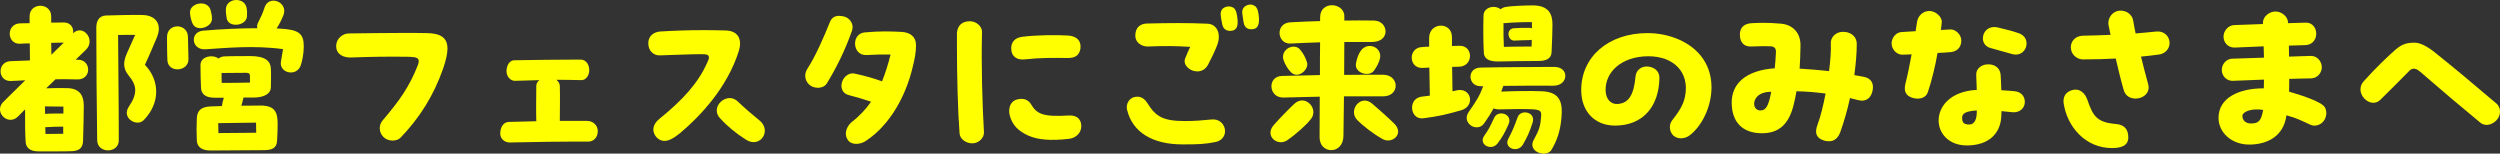
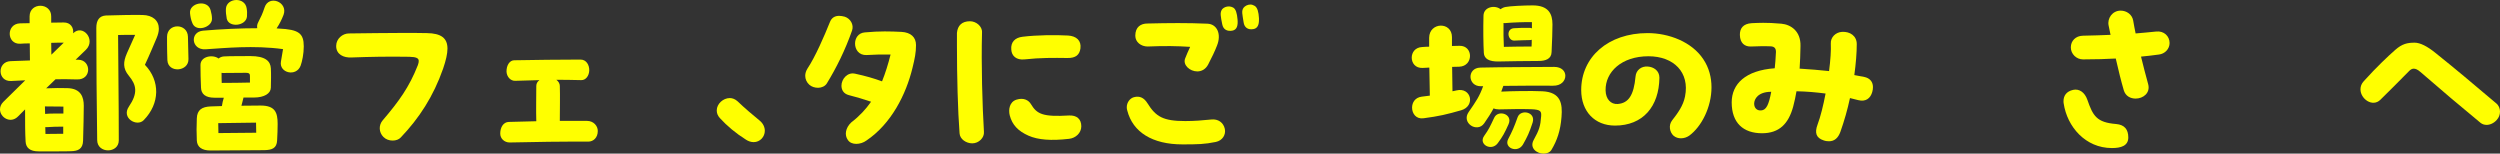
<svg xmlns="http://www.w3.org/2000/svg" id="_レイヤー_2" data-name="レイヤー 2" viewBox="0 0 861.18 52.92">
  <rect x="0" y="0" width="861.18" height="52.92" fill="#333333" stroke="none" />
  <defs>
    <style>
      .cls-1 {
        fill: #ff0;
      }
    </style>
  </defs>
  <g id="_デザイン" data-name="デザイン">
    <g>
      <path class="cls-1" d="M29.58,17.16l-3.54,3.42h1.02c4.38.12,4.62,6.96-.54,6.78-2.52-.06-4.92-.12-7.38-.06-1.2,1.2-2.28,2.22-3.24,3.12,2.88-.12,5.16-.12,7.32-.06,4.68.12,5.64,3.12,5.64,6.06,0,3.72-.12,6.9-.24,12-.06,3-1.86,3.6-4.08,3.66-1.32.06-2.82.06-4.26.06h-7.02c-2.88,0-4.32-1.2-4.44-3.36-.18-2.88-.18-6.96-.18-11.1l-2.46,2.46c-2.58,2.58-6.18.3-6.18-2.46,0-.84.3-1.74,1.14-2.58,1.62-1.62,4.38-4.32,7.56-7.44-1.56.06-3.18.18-4.86.24-4.74.24-4.92-6.66-.18-6.84,2.4-.06,4.62-.18,6.66-.24,0-1.26-.06-3.48-.06-5.88-1.26,0-2.4.06-3.3.12-4.68.24-4.92-6.84-.06-7.02.9,0,2.04-.06,3.3-.06v-2.34c0-2.46,1.86-3.66,3.72-3.66s3.78,1.26,3.72,3.72v2.1c1.56,0,3-.06,4.26-.06,2.46-.06,3.54,1.86,3.3,3.72,3.3-3.3,7.98,2.22,4.38,5.7ZM15.48,36.66l.06,2.58c1.92-.18,4.62-.12,6.3-.12v-2.4l-6.36-.06ZM21.78,46.08v-2.46c-1.86,0-4.2.06-5.7.18h-.48l.06,2.34,6.12-.06ZM17.64,14.76c0,1.38.06,2.82.06,4.08l4.26-4.14h-.48c-1.08,0-2.4,0-3.84.06ZM54.72,9.9c0,1.02-.3,2.1-.78,3.24-.96,2.22-2.4,5.76-4.02,9.18,5.28,5.52,5.22,13.32-.42,19.08-2.34,2.4-7.8-.72-5.1-4.68,3.18-4.68,2.64-7.44-.06-10.68-2.04-2.46-1.92-4.74-.6-7.74l2.82-6.3c-2.16,0-3.84,0-5.88.06.06,13.2.24,22.02.24,36.3,0,4.56-7.38,4.62-7.44-.06-.18-14.76-.3-24.3-.3-38.7,0-2.58,1.02-4.14,3.3-4.26,4.26-.12,8.46-.24,12.6-.18,3.54.06,5.64,1.92,5.64,4.74Z" />
      <path class="cls-1" d="M64.92,20.34c.12,4.38-7.02,4.92-7.26.42-.06-2.16-.12-3.66-.12-5.64v-2.46c.06-4.8,7.08-4.74,7.2,0,.06,2.7.06,4.02.18,7.68ZM66.3,8.04c-.54-1.26-.72-2.34-.84-3.48-.36-3.6,6.06-4.86,7.08-1.08.3,1.08.48,1.98.48,3.06,0,2.88-5.46,4.62-6.72,1.5ZM104.64,15.96c0,2.58-.54,5.16-1.08,6.66-1.5,3.96-7.5,2.52-6.78-1.44.24-1.32.48-2.64.72-4.26-10.2-1.38-20.04-.36-26.7.06-4.92.3-5.52-6-.84-6.42,6.36-.54,13.02-.84,18.66-.84-.12-.66-.06-1.32.3-1.98,1.02-1.98,1.5-3,2.22-5.16,1.44-4.5,8.16-1.92,6.54,2.52-.6,1.56-1.32,3.06-2.4,4.68l.78.06c6.9.3,8.58,1.68,8.58,6.12ZM95.64,42.72c0,2.16-.06,3.06-.18,5.64-.12,2.7-1.74,3.3-4.32,3.36-5.52.06-12.96.06-18.42.12h-.24c-2.94,0-4.56-1.2-4.68-3.42-.12-2.7-.12-4.86,0-7.68.12-2.88,1.74-3.96,4.8-4.08.9-.06,2.28-.06,3.84-.12.12-.96.36-1.92.66-2.88h-3.24c-3.06,0-4.56-1.26-4.62-3.48-.12-2.64-.18-5.1-.18-7.8,0-3,4.26-3.72,6.24-2.22.42-.36,1.02-.66,1.8-.72,1.62-.12,8.04-.12,9.18-.12,5.1,0,6.9,1.74,7.02,4.2.12,2.1.06,4.14,0,6.72-.06,1.98-2.28,3.36-5.82,3.36h-3.6c-.24,1.08-.48,1.86-.72,2.82,2.76,0,5.28-.06,6.6-.06,5.04,0,5.88,2.4,5.88,6.36ZM88.26,45.72l-.06-3.48-13.02.18.06,3.42,13.02-.12ZM76.38,28.56c3.96,0,6.36-.06,9.72-.12v-2.1c0-.78-.06-1.26-1.44-1.26l-7.68.06c-.24,0-.48,0-.66-.06,0,1.26,0,2.46.06,3.48ZM78.12,6.48c-.24-1.26-.36-2.4-.3-3.48.12-1.92,1.86-3,3.6-3,1.62,0,3.24.9,3.54,2.82.18,1.02.18,1.74.12,2.82-.24,3.3-6.18,4.02-6.96.84Z" />
      <path class="cls-1" d="M135.24,48.42c-1.14,0-2.28-.36-3.18-1.26-1.56-1.56-1.68-4.02-.24-5.7,5.64-6.6,9.18-11.52,12.12-19.02.24-.6.3-1.08.3-1.44,0-.96-.84-1.38-3.24-1.44-7.26-.12-13.56,0-19.98.24-2.64.12-5.22-1.02-5.22-3.96,0-2.52,2.22-4.32,4.38-4.32,6.42-.06,12.6-.18,18.9-.18,2.58,0,5.22,0,7.92.06,4.98.06,7.14,1.74,7.14,5.34,0,1.8-.54,4.08-1.5,6.9-3.36,9.6-8.28,17.1-14.58,23.7-.66.72-1.68,1.08-2.82,1.08Z" />
      <path class="cls-1" d="M205.92,45.12c0,2.34-1.56,3.66-3.24,3.66-4.68,0-9.24,0-13.68.06-2.64.06-11.82.24-13.44.24-1.8,0-3.24-1.32-3.24-3.06,0-2.28,1.14-3.96,2.94-4.02,3.24-.06,6.36-.18,9.48-.24-.12-3.66,0-8.76,0-12.18,0-.84.42-1.5,1.08-1.98-2.76.06-5.52.18-8.34.24-1.56.06-2.88-1.32-3-3.12-.06-2.28,1.14-3.96,2.64-3.96,7.68-.12,14.94-.24,22.86-.24,1.98,0,3.06,1.86,3,3.78-.06,1.8-1.2,3.36-2.76,3.3-2.94-.06-5.76-.12-8.58-.12.72.54,1.2,1.32,1.2,2.1.12,3.36,0,8.46,0,12.06h9.36c2.28,0,3.72,1.74,3.72,3.48Z" />
-       <path class="cls-1" d="M227.1,40.98c8.22-6.66,13.44-12.42,16.56-19.5.3-.66.54-1.2.54-1.62,0-.9-.6-1.2-2.22-1.2-4.14,0-8.94.24-14.7.42-2.1.06-3.96-1.5-3.96-4.2,0-2.46,1.8-3.78,3.96-4.02,4.74-.3,10.08-.48,15.18-.48,2.58,0,5.1.06,7.5.12,4.74.12,5.64,3.54,4.56,7.02-3.96,12.66-13.32,22.5-20.16,28.26-2.16,1.8-3.96,2.76-5.46,2.76-1.08,0-1.98-.42-2.76-1.26-1.68-1.92-1.44-4.38.96-6.3ZM247.98,40.68c-.78-.84-1.08-1.74-1.08-2.64,0-2.28,2.22-4.26,4.5-4.26.9,0,1.86.36,2.7,1.14,2.22,2.16,5.64,5.04,7.56,6.6,1.26,1.02,1.8,2.34,1.8,3.54,0,2.04-1.62,3.9-3.84,3.9-1.08,0-1.98-.42-2.64-.84-3.54-2.22-6.6-4.8-9-7.44Z" />
+       <path class="cls-1" d="M227.1,40.98ZM247.98,40.68c-.78-.84-1.08-1.74-1.08-2.64,0-2.28,2.22-4.26,4.5-4.26.9,0,1.86.36,2.7,1.14,2.22,2.16,5.64,5.04,7.56,6.6,1.26,1.02,1.8,2.34,1.8,3.54,0,2.04-1.62,3.9-3.84,3.9-1.08,0-1.98-.42-2.64-.84-3.54-2.22-6.6-4.8-9-7.44Z" />
      <path class="cls-1" d="M293.52,10.5c-2.4,6.84-5.4,12.84-8.7,18.24-.6.96-1.8,1.5-3,1.5s-2.22-.36-3-1.02c-.96-.84-1.44-1.98-1.44-3.12,0-.78.24-1.62.72-2.4,2.82-4.26,5.76-11.1,7.8-16.14.6-1.5,1.74-2.1,3.18-2.1.6,0,1.26.12,1.92.3,1.98.66,3.18,2.76,2.52,4.74ZM315.54,15.54c0,2.58-.42,4.62-1.2,7.8-2.22,9.18-7.32,19.32-15.9,25.08-.96.72-2.28,1.14-3.48,1.14s-2.28-.42-2.88-1.32c-1.26-1.68-.84-4.2,1.14-6.06,2.82-2.16,5.04-4.56,6.84-7.14-2.88-.96-4.68-1.5-7.68-2.28-1.8-.48-2.52-1.8-2.52-3.24,0-2.28,2.04-4.74,4.68-4.14,3.84.84,6.3,1.56,9.3,2.64,1.14-2.82,2.1-5.88,2.94-9.24-2.76-.06-5.16,0-8.28.18-2.64.12-3.96-1.92-3.96-3.96,0-1.8,1.08-3.66,3.36-3.84,5.22-.48,8.76-.36,12.6-.18,3.3.18,5.04,1.86,5.04,4.56Z" />
      <path class="cls-1" d="M330.54,45.9c-.6-7.74-.9-19.86-.9-30.18v-4.38c.24-2.58,1.74-4.02,4.5-4.02,2.1,0,4.26,1.74,4.14,3.84-.3,10.98.12,25.32.66,34.26.18,1.98-1.74,3.96-4.02,3.96-2.04,0-4.26-1.38-4.38-3.48ZM354.3,46.74c-3.66-1.62-5.64-3.78-6.48-7.02-.48-1.92-.12-4.62,2.34-5.4,2.52-.78,4.2.24,4.98,1.56,2.04,3.42,4.08,4.44,13.14,3.9,2.58-.12,4.2,1.2,4.2,3.72,0,2.34-1.98,4.08-4.2,4.32-6.18.72-10.74.36-13.98-1.08ZM348.36,17.1c-.24-2.58,1.26-4.14,3.9-4.44,4.86-.6,11.4-.66,15.66-.42,2.88.18,4.62,1.74,4.26,4.44-.3,2.16-1.56,3.36-4.5,3.3-4.68-.06-9.3-.12-14.76.48-2.82.3-4.44-1.2-4.56-3.36Z" />
      <path class="cls-1" d="M421.92,44.4c.42,1.98-.78,4.02-3.12,4.5-3.78.78-6.18.84-11.46.84-10.38,0-17.1-4.2-19.02-11.64-.12-.36-.18-.78-.18-1.14,0-1.74,1.14-3.12,2.46-3.48,1.98-.54,3.48.18,4.68,2.1,2.88,4.62,5.4,6.12,13.02,6.12,3.06,0,6.12-.24,9-.54,2.28-.24,4.14,1.02,4.62,3.24ZM391.08,12.3c0-3,1.86-4.2,4.2-4.2,7.44-.18,13.74-.24,20.64.06,3.3.12,4.92,3.54,3.3,7.56-.72,1.86-1.74,4.02-3.06,6.54-.9,1.68-2.34,2.34-3.72,2.34-2.58,0-5.04-2.22-4.2-4.44.48-1.14,1.02-2.58,1.74-4.02-4.62-.3-8.76-.36-14.64-.12-2.28,0-4.26-1.5-4.26-3.72ZM426.3,6.72c.18,2.04-.18,3.54-1.8,3.84-1.68.3-3.12-.3-3.48-2.22-.54-2.76-.84-3.96-.06-5.1.66-.84,2.28-1.44,3.78-.66.96.48,1.38,1.98,1.56,4.14ZM433.68,6.9c0,1.62-.48,2.88-1.92,3.12-1.98.36-3.12-.66-3.36-2.28-.42-2.76-.84-4.02,0-5.1.42-.54,1.32-1.08,2.34-1.08.48,0,1.02.18,1.5.48.9.6,1.32,2.04,1.44,4.26v.6Z" />
-       <path class="cls-1" d="M451.5,41.1c-1.56,1.98-4.92,5.04-8.16,7.26-2.46,1.62-5.7-.06-5.7-2.64,0-.78.3-1.68,1.08-2.58,1.98-2.28,5.46-5.82,7.08-7.32,3.78-3.66,8.7,1.74,5.7,5.28ZM462.96,33.18l-.18,13.68c-.06,3.3-2.16,4.86-4.2,4.86s-4.02-1.5-4.02-4.44c0-3.12.06-8.28.06-13.98-3.96.12-8.04.18-12.48.3-5.28.12-5.64-7.38-.54-7.44,4.74-.12,8.94-.18,13.08-.3,0-4.02,0-7.92.06-11.28-3.48.12-6.96.24-10.26.42-4.62.18-5.28-7.08.06-7.32,3-.18,6.48-.3,10.2-.42v-1.26c0-2.94,2.04-4.2,4.08-4.2s4.26,1.32,4.26,3.72v1.56c3.54-.06,7.02-.06,10.2,0,5.1.06,5.82,7.44-.72,7.38h-9.48c0,3.84-.06,7.56-.06,11.34,4.02-.06,8.28-.06,13.32-.06,5.88,0,5.94,7.5.06,7.44h-13.44ZM442.14,20.7c-1.2-3.66,3.72-6.24,5.82-3.48,1.08,1.38,1.74,2.52,2.28,4.32.72,2.34-3.06,5.82-5.52,3.36-1.08-1.02-2.1-2.82-2.58-4.2ZM481.62,45.3c0,2.34-2.94,3.96-5.4,2.58-3.42-1.92-7.02-4.8-8.7-6.54-3.24-3.36,1.2-9.06,5.16-5.64,1.74,1.5,5.46,4.74,7.62,6.9.9.9,1.32,1.86,1.32,2.7ZM475.38,20.04c-.24,1.26-1.14,3.06-2.1,4.32-1.74,2.34-6.84.72-6.18-2.52.3-1.8.9-3.36,1.8-4.56,2.46-3,7.2-.96,6.48,2.76Z" />
      <path class="cls-1" d="M503.34,37.98c-5.04,1.44-7.56,2.04-12.96,2.76-2.58.36-3.96-1.62-3.96-3.66,0-1.74,1.02-3.48,3.3-3.78l2.82-.36-.18-9.66c-.78.06-1.56.06-2.28.12-2.52.12-3.78-1.68-3.78-3.54,0-1.74,1.14-3.54,3.6-3.66.9-.06,1.68-.12,2.4-.12v-3.06c.06-5.46,7.86-5.64,7.86-.24v3.06c.78,0,1.62-.06,2.58-.06,4.86-.12,4.86,7.02-.06,7.2-.78,0-1.62.06-2.46.06.06,3.06.12,6.12.12,8.4.42-.06.9-.18,1.38-.3,5.1-1.2,6.6,5.4,1.62,6.84ZM517.86,29.58l-.72,1.98c3.36-.18,10.38-.3,14.16-.12,6.42.3,6.96,4.32,6.6,8.82-.36,4.8-1.56,8.16-3.42,11.28-.54.96-1.62,1.38-2.76,1.38-2.34,0-4.92-1.92-3.42-4.68,1.92-3.48,2.34-4.8,2.58-8.16.12-1.68-.06-2.34-3.42-2.46-3.48-.12-7.92,0-11.1.06-.72,0-1.38-.12-1.86-.36-.9,1.68-1.98,3.36-3.24,5.16-2.4,3.42-7.98-.12-5.34-3.9,2.58-3.72,3.72-5.4,4.98-8.88h-.72c-4.62.12-4.98-6.3-.24-6.42,7.26-.18,19.86-.18,25.44-.24,2.58,0,3.84,1.5,3.84,3.06,0,1.74-1.44,3.48-4.26,3.42-3.78-.06-11.1,0-17.1.06ZM519.66,42.78c-1.32,2.94-1.98,4.2-3.72,6.54-2.16,2.94-6.78.42-4.68-2.52,1.62-2.28,1.98-3.12,3.48-6.3,1.32-2.76,6.48-1.26,4.92,2.28ZM511.14,18.24c-.18-3.06-.24-8.34-.12-12.84.06-3.06,3.96-3.78,5.88-2.22.48-.36,1.02-.66,1.74-.78,1.44-.3,6.36-.54,9.3-.54,5.52,0,6.84,2.94,6.84,6.54,0,2.1-.12,5.94-.3,9.54-.06,2.4-2.16,3.06-4.44,3.06-4.14,0-11.04.12-13.86.18-3.18.06-4.92-.9-5.04-2.94ZM517.92,7.92c-.06,2.88,0,5.7.12,8.22,2.52-.06,6.6-.12,9.54-.12.06-.84.06-1.62.06-2.34-.12.06-.36.12-.54.12-2.1.06-3.24.06-5.46.18-2.28.12-3-4.08-.12-4.26,2.1-.12,3.66-.18,5.52-.12.24,0,.48.06.66.18v-2.16c-2.04-.06-6.78.12-8.76.3-.36.06-.72.06-1.02,0ZM527.94,42.24c-1.14,3.48-1.8,4.86-3.3,7.5-1.8,3.18-6.72,1.26-5.1-1.86,1.38-2.64,2.04-4.14,3.24-7.5,1.02-2.88,6.36-1.86,5.16,1.86Z" />
      <path class="cls-1" d="M576,41.46c1.98-2.52,3.84-5.1,4.44-8.22,1.68-8.34-3.9-13.86-12.6-13.86-9.24,0-14.88,5.4-14.76,11.76.06,3,1.8,4.86,4.2,4.68,3.66-.3,5.52-2.94,6.12-9.48.18-2.16,1.98-3.6,4.2-3.42,1.98.12,4.02,1.38,4.02,3.84-.12,9.96-5.7,16.5-15.3,16.5-7.02,0-11.64-4.92-11.64-12.24,0-11.4,9.3-19.62,22.86-19.62,7.32,0,15.24,3,19.2,9,1.98,2.94,2.82,6.3,2.82,9.66,0,6.84-3.42,13.56-7.68,16.68-.78.54-1.8.9-2.82.9-.9,0-1.8-.24-2.58-.9-1.32-1.2-1.8-3.6-.48-5.28Z" />
      <path class="cls-1" d="M645.18,30c0,.54-.06,1.08-.24,1.68-.6,2.16-2.22,3.48-4.8,2.82l-2.88-.72c-.84,3.96-1.98,7.92-3.3,11.64-.78,2.16-2.1,3.24-3.9,3.24-.6,0-1.2-.06-1.86-.3-2.58-.84-3.18-2.58-2.1-5.46,1.02-2.7,1.98-6.6,2.76-10.68-3.24-.42-6.54-.72-10.02-.78-.3,1.74-.66,3.48-1.14,5.28-1.62,5.94-4.8,9.18-10.74,9.18-6.42,0-10.44-3.54-10.44-10.62,0-6.36,4.74-11.04,14.82-11.76.18-1.5.3-3.12.42-5.52.06-1.26-.48-1.98-1.8-2.04-2.7-.12-4.14,0-6.84.06-2.1.06-3.72-1.14-3.78-3.96-.06-2.22,1.08-3.9,4.08-4.08,1.32-.06,2.58-.12,3.96-.12,1.68,0,3.6.06,6.24.3,3.3.3,6.72,2.58,6.6,7.68-.06,2.76-.12,5.34-.3,7.8,3.66.24,6.84.48,10.14.84.48-3.72.72-7.14.6-9.48-.12-2.16,1.68-3.9,3.84-4.02,2.76-.18,5.1,1.38,5.1,4.2,0,3.06-.3,6.72-.84,10.68,1.08.18,2.28.42,3.48.66,1.74.36,2.94,1.56,2.94,3.48ZM610.14,31.62c-4.56,0-5.88,2.52-5.88,4.08s1.02,2.46,2.4,2.34c1.8-.12,2.64-1.98,3.48-6.42Z" />
-       <path class="cls-1" d="M667.44,18.24c-.84,4.68-1.92,9.18-3.3,13.38-.84,2.58-3.66,2.64-5.46,2.04-2.16-.72-3-2.22-2.28-4.98.72-2.82,1.44-6.36,2.1-9.96-1.02.06-2.04.06-3.12.12-1.92.06-3.78-1.74-3.78-3.9,0-1.86,1.44-3.78,3.42-3.9,1.68-.12,3.3-.18,4.86-.3.18-1.14.36-2.22.48-3.18.24-1.74,1.74-3.78,4.26-3.78,2.22,0,4.44,2.16,4.26,3.84-.06.9-.18,1.8-.3,2.7l3.18-.18c1.86-.12,3.72,1.74,3.84,3.54.12,2.04-.9,3.9-3.48,4.26-1.56.12-3.12.24-4.68.3ZM697.5,35.1c0,1.98-1.62,3.9-4.5,3.54-.96-.12-2.16-.24-3.54-.36,0,.6-.06,1.2-.06,1.68-.24,6.06-4.38,10.14-11.88,10.14-6.18,0-9.72-4.14-9.72-8.58,0-4.86,4.02-10.08,13.14-10.56l-.18-5.1c-.12-2.04,1.5-3.42,3.48-3.66,2.58-.3,4.68,1.02,4.92,3.48.12,1.8.18,3.66.24,5.4,1.98.12,3.72.24,4.74.36,2.34.3,3.36,1.98,3.36,3.66ZM680.94,38.88v-.84c-3.72.24-5.04,1.02-5.04,2.46s.3,2.4,2.46,2.4c1.32,0,2.52-1.08,2.58-4.02ZM683.04,13.2c0-2.22,1.86-4.5,5.22-3.72,2.88.66,5.34,1.32,7.2,1.98,1.86.66,2.64,2.1,2.64,3.54,0,2.22-1.92,4.38-4.86,3.66-1.5-.36-5.1-1.5-7.5-2.1-1.86-.48-2.7-1.92-2.7-3.36Z" />
      <path class="cls-1" d="M733.14,47.34c0,2.94-2.58,3.66-5.64,3.66-9.18,0-15.42-7.38-16.62-15.36-.06-.3-.06-.54-.06-.78,0-1.86.96-3.36,3.3-3.9,2.1-.48,4.02.84,4.92,3.42,1.92,5.52,3.18,7.8,9.9,8.34,2.88.24,4.2,1.86,4.2,4.62ZM743.7,18.78c-2.16.3-4.2.54-6.18.72.78,3.12,1.56,6.3,2.46,9.48.84,3.06-1.74,4.98-4.32,4.98-1.74,0-3.48-.84-4.08-2.88-.9-3.06-1.86-6.96-2.76-10.92-3.36.18-6.96.3-11.28.3-2.28,0-4.2-1.86-4.2-4.14s1.68-3.96,4.14-4.02c3.54-.06,6.66-.18,9.54-.3-.24-1.08-.48-2.16-.66-3.18-.54-2.52,1.32-5.16,4.14-5.16,2.04,0,3.96,1.32,4.32,3.42.24,1.5.54,2.94.84,4.44,2.34-.18,4.62-.42,7.08-.66,2.7-.3,4.62,1.62,4.62,3.96,0,2.04-1.62,3.72-3.66,3.96Z" />
-       <path class="cls-1" d="M801.36,38.94c0,.66-.18,1.38-.48,2.04-1.02,2.1-3.42,2.76-5.04,1.98-3.24-1.5-4.56-2.22-8.22-3.24-.96,7.32-6.72,10.08-12.84,10.08s-10.56-4.2-10.56-9.18c0-7.08,7.26-10.2,15.6-10.2,0-.96.06-1.98.06-3-3.72.12-7.38.3-10.74.42-1.98.06-3.6-1.44-3.78-3.42-.18-2.22,1.5-4.14,3.54-4.2l10.98-.36c-.06-1.32-.06-2.58-.12-3.9-3.12.12-6.36.24-9.84.42-2.04.12-3.72-1.26-3.96-3.36-.24-2.22,1.56-4.32,3.66-4.38l9.9-.36v-.48c0-2.1,2.22-3.84,4.32-3.84s4.32,1.74,4.32,3.84v.18l6.12-.18c2.28-.06,3.66,1.86,3.6,3.96-.06,2.16-1.62,3.72-3.72,3.78l-5.7.18c0,1.26.06,2.52.06,3.78l7.5-.24c2.1-.06,3.72,1.8,3.78,3.78.06,1.98-1.5,3.9-3.6,3.96-2.4.06-4.98.06-7.62.18,0,1.5,0,2.94-.06,4.38,5.52,1.62,10.32,3.36,11.94,4.92.6.6.9,1.5.9,2.46ZM779.58,37.86c-4.08-.66-7.14.66-7.14,2.1,0,1.2.9,2.64,3.06,2.58,2.4-.06,3.42-.78,4.08-4.68Z" />
      <path class="cls-1" d="M833.76,24.78c-1.92-1.68-3-1.2-3.84-.36-3.96,3.96-6.54,6.66-9.96,9.96-2.7,2.64-6.84-.3-6.84-3.6,0-.96.3-1.92,1.14-2.82,4.44-4.92,8.46-8.7,10.86-10.8,2.4-2.1,4.2-2.46,6.66-2.46,1.86,0,4.32,1.2,7.26,3.6,7.86,6.3,11.64,9.54,20.82,17.28.9.72,1.32,1.8,1.32,2.88,0,1.02-.36,2.04-1.14,2.88-.96,1.08-2.28,1.68-3.48,1.68-.78,0-1.5-.24-2.1-.72-8.64-7.14-11.58-9.66-20.7-17.52Z" />
    </g>
  </g>
</svg>